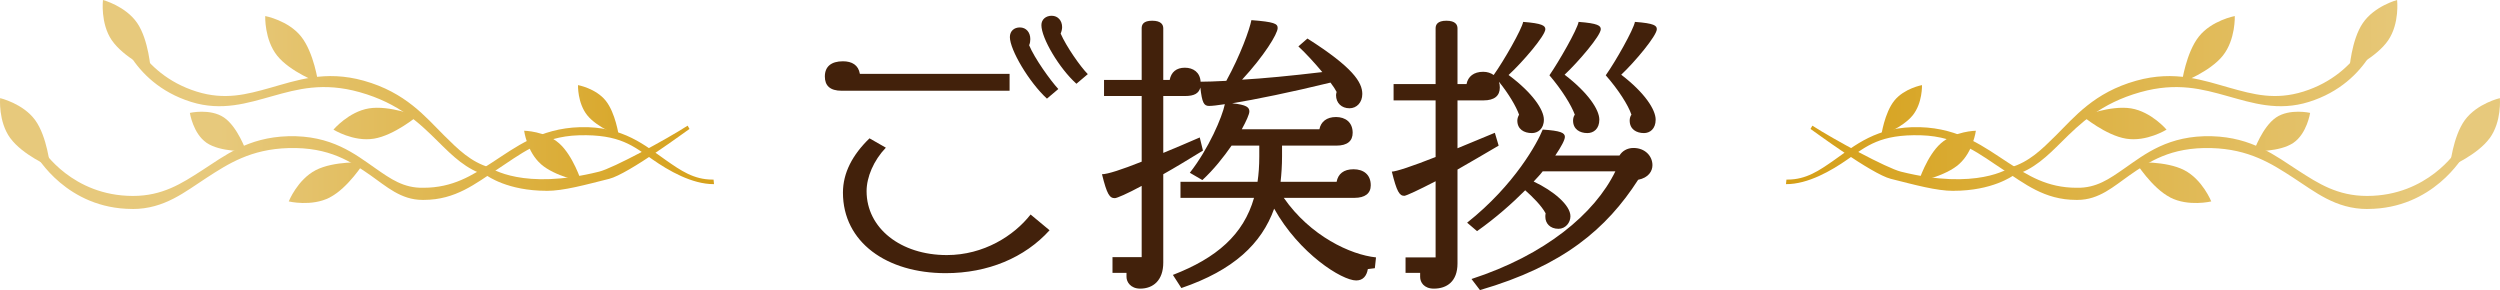
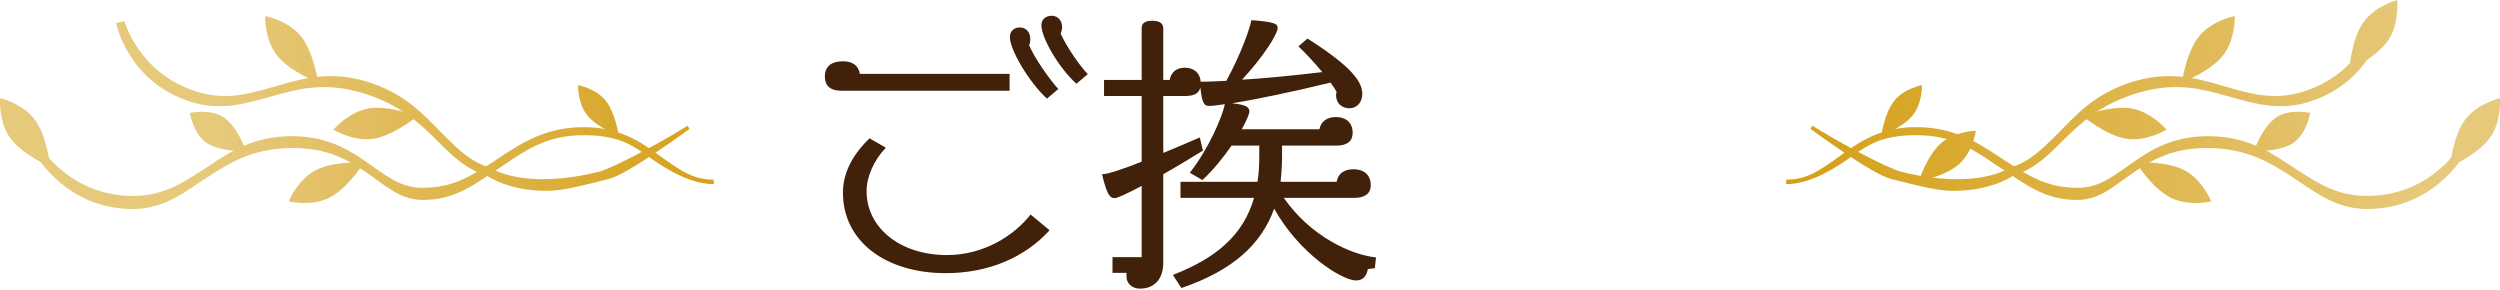
<svg xmlns="http://www.w3.org/2000/svg" xmlns:xlink="http://www.w3.org/1999/xlink" id="_レイヤー_2" viewBox="0 0 428.32 49.7">
  <defs>
    <style>.cls-1{fill:#42210b;}.cls-2{fill:url(#_新規グラデーションスウォッチ_1-17);}.cls-3{fill:url(#_新規グラデーションスウォッチ_1-19);}.cls-4{fill:url(#_新規グラデーションスウォッチ_1-14);}.cls-5{fill:url(#_新規グラデーションスウォッチ_1-11);}.cls-6{fill:url(#_新規グラデーションスウォッチ_1-16);}.cls-7{fill:url(#_新規グラデーションスウォッチ_1-13);}.cls-8{fill:url(#_新規グラデーションスウォッチ_1-10);}.cls-9{fill:url(#_新規グラデーションスウォッチ_1-12);}.cls-10{fill:url(#_新規グラデーションスウォッチ_1-18);}.cls-11{fill:url(#_新規グラデーションスウォッチ_1-15);}.cls-12{fill:url(#_新規グラデーションスウォッチ_1-20);}.cls-13{fill:url(#_新規グラデーションスウォッチ_1);}.cls-14{fill:url(#_新規グラデーションスウォッチ_1-9);}.cls-15{fill:url(#_新規グラデーションスウォッチ_1-6);}.cls-16{fill:url(#_新規グラデーションスウォッチ_1-5);}.cls-17{fill:url(#_新規グラデーションスウォッチ_1-7);}.cls-18{fill:url(#_新規グラデーションスウォッチ_1-8);}.cls-19{fill:url(#_新規グラデーションスウォッチ_1-2);}.cls-20{fill:url(#_新規グラデーションスウォッチ_1-4);}.cls-21{fill:url(#_新規グラデーションスウォッチ_1-3);}</style>
    <linearGradient id="_新規グラデーションスウォッチ_1" x1="-12.06" y1="8.44" x2="401.88" y2="8.44" gradientUnits="userSpaceOnUse">
      <stop offset=".12" stop-color="#e7c97c" />
      <stop offset=".38" stop-color="#d19600" />
      <stop offset=".53" stop-color="#efdba8" />
      <stop offset=".64" stop-color="#d19600" />
      <stop offset=".96" stop-color="#e7c97c" />
    </linearGradient>
    <linearGradient id="_新規グラデーションスウォッチ_1-2" x1="-12.06" y1="21.16" x2="401.88" y2="21.16" xlink:href="#_新規グラデーションスウォッチ_1" />
    <linearGradient id="_新規グラデーションスウォッチ_1-3" x1="-12.06" y1="26.74" x2="401.88" y2="26.74" xlink:href="#_新規グラデーションスウォッチ_1" />
    <linearGradient id="_新規グラデーションスウォッチ_1-4" x1="-12.06" y1="18.91" x2="401.88" y2="18.91" xlink:href="#_新規グラデーションスウォッチ_1" />
    <linearGradient id="_新規グラデーションスウォッチ_1-5" x1="-12.06" y1="6" x2="401.88" y2="6" xlink:href="#_新規グラデーションスウォッチ_1" />
    <linearGradient id="_新規グラデーションスウォッチ_1-6" x1="-12.06" y1="28.79" x2="401.88" y2="28.79" xlink:href="#_新規グラデーションスウォッチ_1" />
    <linearGradient id="_新規グラデーションスウォッチ_1-7" x1="-12.06" y1="22.51" x2="401.88" y2="22.51" xlink:href="#_新規グラデーションスウォッチ_1" />
    <linearGradient id="_新規グラデーションスウォッチ_1-8" x1="-12.06" y1="31.3" x2="401.88" y2="31.3" xlink:href="#_新規グラデーションスウォッチ_1" />
    <linearGradient id="_新規グラデーションスウォッチ_1-9" x1="-12.06" y1="22.69" x2="401.88" y2="22.69" xlink:href="#_新規グラデーションスウォッチ_1" />
    <linearGradient id="_新規グラデーションスウォッチ_1-10" x1="-12.06" y1="18.15" x2="401.88" y2="18.15" xlink:href="#_新規グラデーションスウォッチ_1" />
    <linearGradient id="_新規グラデーションスウォッチ_1-11" x1="17.94" y1="8.44" x2="431.88" y2="8.44" xlink:href="#_新規グラデーションスウォッチ_1" />
    <linearGradient id="_新規グラデーションスウォッチ_1-12" x1="17.94" y1="21.16" x2="431.88" y2="21.16" xlink:href="#_新規グラデーションスウォッチ_1" />
    <linearGradient id="_新規グラデーションスウォッチ_1-13" x1="17.94" y1="26.74" x2="431.88" y2="26.74" xlink:href="#_新規グラデーションスウォッチ_1" />
    <linearGradient id="_新規グラデーションスウォッチ_1-14" x1="17.94" y1="18.91" x2="431.88" y2="18.91" xlink:href="#_新規グラデーションスウォッチ_1" />
    <linearGradient id="_新規グラデーションスウォッチ_1-15" x1="17.94" y1="6" x2="431.88" y2="6" xlink:href="#_新規グラデーションスウォッチ_1" />
    <linearGradient id="_新規グラデーションスウォッチ_1-16" x1="17.94" y1="28.79" x2="431.88" y2="28.79" xlink:href="#_新規グラデーションスウォッチ_1" />
    <linearGradient id="_新規グラデーションスウォッチ_1-17" x1="17.94" y1="22.51" x2="431.88" y2="22.51" xlink:href="#_新規グラデーションスウォッチ_1" />
    <linearGradient id="_新規グラデーションスウォッチ_1-18" x1="17.94" y1="31.3" x2="431.88" y2="31.3" xlink:href="#_新規グラデーションスウォッチ_1" />
    <linearGradient id="_新規グラデーションスウォッチ_1-19" x1="17.94" y1="22.69" x2="431.88" y2="22.69" xlink:href="#_新規グラデーションスウォッチ_1" />
    <linearGradient id="_新規グラデーションスウォッチ_1-20" x1="17.94" y1="18.15" x2="431.88" y2="18.15" xlink:href="#_新規グラデーションスウォッチ_1" />
  </defs>
  <g id="_レイヤー_1-2">
    <g>
      <g>
        <path class="cls-1" d="m144.22,15.55c-2.05,0-2.9-.9-2.9-2.45,0-1.7,1.1-2.6,3.1-2.6,1.55,0,2.65.65,2.9,2.15h25.65v2.9h-28.75Zm17.8,31.25c-10.1,0-17.6-5.3-17.6-13.8,0-3.4,1.65-6.5,4.55-9.3l2.8,1.6c-2.1,2.2-3.3,5.05-3.3,7.45,0,6.35,5.85,10.95,13.75,10.95,6.3,0,11.5-3.3,14.35-6.95l3.25,2.7c-4.25,4.7-10.55,7.35-17.8,7.35Zm17.35-29.9c-3.05-2.8-6.35-8.35-6.35-10.55,0-1.05.75-1.65,1.7-1.65,1.1,0,1.8.85,1.8,2,0,.35-.05.7-.2,1.05.9,2.2,3.65,6.05,5,7.5l-1.95,1.65Zm5.05-2.55c-2.95-2.65-6-7.8-6-10.05,0-1,.8-1.6,1.75-1.6,1.1,0,1.8.85,1.8,1.95,0,.35-.1.75-.25,1.1.95,2.2,3.4,5.7,4.65,6.95l-1.95,1.65Z" />
        <path class="cls-1" d="m235.55,45.95l-1.2.15c-.2,1.15-.8,1.95-2,1.95-2.45,0-9.75-4.6-14.05-12.3-2.15,6-6.95,10.55-15.9,13.6l-1.45-2.25c7.5-2.9,12.1-6.9,13.9-13.2h-12.6v-2.75h13.2c.2-1.35.3-2.75.3-4.35v-1.85h-4.75c-1.35,1.95-3.05,4.1-5,5.9l-2.15-1.25c3.25-4.15,5.55-9.55,6-11.75-1.3.2-2.2.3-2.7.3-.9,0-1.2-.55-1.5-3.15-.25,1-1.05,1.45-2.6,1.45h-3.75v9.75c1.9-.8,4-1.65,6.25-2.65l.55,2.25c-2.45,1.5-4.75,2.9-6.8,4.05v15.15c0,3.05-1.75,4.45-3.95,4.45-1.65,0-2.35-1.15-2.35-2v-.7h-2.4v-2.7h5v-12.2c-2.5,1.35-4.25,2.1-4.6,2.1-.9,0-1.35-.65-2.2-4.1.95,0,3.4-.8,6.8-2.15v-11.25h-6.45v-2.75h6.45V4.85c0-.65.3-1.3,1.8-1.3s1.9.65,1.9,1.3v8.85h1.1c.25-1.35,1.15-2.1,2.6-2.1s2.6.8,2.7,2.4c1,0,2.5-.05,4.4-.15,2.45-4.45,4-8.85,4.3-10.4,3.9.3,4.5.6,4.5,1.35,0,1-2.35,4.8-6.1,8.85,3.6-.2,8.25-.65,13.75-1.3-1.3-1.55-2.85-3.25-4.1-4.4l1.55-1.35c7.8,4.95,9.4,7.5,9.4,9.5,0,1.45-.95,2.45-2.2,2.45-1.35,0-2.3-.9-2.3-2.25,0-.15.05-.35.1-.55-.2-.4-.55-.95-1.05-1.6-6.75,1.65-12.9,2.9-16.85,3.55,2.5.25,2.95.7,2.95,1.4,0,.45-.5,1.6-1.3,3.05h13.3c.25-1.3,1.25-2.1,2.85-2.1s2.85.9,2.85,2.7c0,1.4-.9,2.2-2.8,2.2h-9.3v1.85c0,1.55-.1,3-.25,4.35h9.6c.25-1.35,1.2-2.15,2.9-2.15s2.95.9,2.95,2.75c0,1.4-1,2.15-2.8,2.15h-12.1c4.55,6.55,11.45,9.75,15.8,10.2l-.2,1.85Z" />
-         <path class="cls-1" d="m258.46,12.85c4.1,3.05,6.05,5.95,6.05,7.65,0,1.6-1.05,2.3-2.05,2.3-1.35,0-2.5-.65-2.5-2.15,0-.35.15-.75.3-1-.5-1.4-1.75-3.55-3.45-5.65.1.3.15.65.15,1,0,1.4-.9,2.2-2.8,2.2h-4.45v8.2c1.95-.8,4.1-1.7,6.4-2.65l.65,2.2c-2.55,1.5-4.95,2.9-7.05,4.1v16.1c0,3.05-1.8,4.3-4.05,4.3-1.7,0-2.35-1.1-2.35-2v-.7h-2.5v-2.65h5.15v-13.05c-3,1.55-4.95,2.45-5.35,2.5-.85,0-1.3-.7-2.15-4.15.7,0,3.45-.9,7.5-2.5v-9.7h-7.2v-2.8h7.2V4.85c0-.6.3-1.3,1.85-1.3s1.9.7,1.9,1.3v9.55h1.55c.25-1.3,1.25-2.1,2.85-2.1.7,0,1.3.2,1.8.55,1.75-2.45,4.8-7.8,5.05-9.1,3.25.25,3.8.65,3.8,1.25,0,1.1-3.9,5.65-6.3,7.85Zm22.2,17.95c-5.4,8.4-12.85,14.75-27.1,18.9l-1.45-1.9c12.6-4.1,21.1-11.15,24.65-18.45h-12.45c-.45.6-1,1.15-1.55,1.75,3.4,1.6,6.3,4.05,6.3,5.95,0,1.1-.85,2.15-2.05,2.15-1.45,0-2.25-.95-2.25-2.05,0-.15,0-.45.05-.6-.7-1.3-2.2-2.8-3.5-3.95-2.25,2.25-5,4.7-8.25,7l-1.7-1.45c8.2-6.5,12.1-13.8,12.95-15.95,3.05.2,3.8.55,3.8,1.25,0,.5-.6,1.65-1.65,3.2h11c.45-.75,1.3-1.3,2.4-1.3,2,0,3.25,1.4,3.25,2.95,0,1-.65,2.15-2.45,2.5Zm-12.6-18c4.05,3.1,5.95,6,5.95,7.7,0,1.6-1,2.3-2.05,2.3-1.3,0-2.45-.65-2.45-2.15,0-.35.1-.75.3-1-.6-1.65-2.25-4.3-4.35-6.75,1.65-2.4,4.75-7.8,5-9.15,3.3.25,3.8.65,3.8,1.25,0,1.1-3.85,5.6-6.2,7.8Zm9.7,0c4.05,3.1,5.9,6,5.9,7.7,0,1.6-1,2.3-2,2.3-1.3,0-2.45-.65-2.45-2.15,0-.35.1-.75.3-1-.55-1.65-2.25-4.3-4.4-6.75,1.7-2.4,4.75-7.8,5-9.15,3.35.25,3.75.65,3.75,1.25,0,1.1-3.75,5.6-6.1,7.8Z" />
      </g>
      <g>
        <g>
          <g>
            <path class="cls-13" d="m47.48,9.53c-2.2-2.76-2.04-6.78-2.04-6.78,0,0,3.95.74,6.15,3.51,2.2,2.76,2.91,7.86,2.91,7.86,0,0-4.81-1.82-7.02-4.59Z" />
            <path class="cls-19" d="m64.04,23.76c-3.49.57-6.91-1.55-6.91-1.55,0,0,2.6-3.07,6.08-3.64,3.49-.57,8.28,1.33,8.28,1.33,0,0-3.95,3.3-7.44,3.86Z" />
-             <path class="cls-21" d="m92.66,28.1c-2.39-2.11-2.86-5.7-2.86-5.7,0,0,3.62.05,6,2.16,2.39,2.11,3.8,6.53,3.8,6.53,0,0-4.56-.87-6.94-2.98Z" />
            <path class="cls-20" d="m100.62,19.76c-1.7-2.11-1.59-5.18-1.59-5.18,0,0,3.03.55,4.73,2.65,1.7,2.1,2.25,6.01,2.25,6.01,0,0-3.69-1.38-5.39-3.48Z" />
-             <path class="cls-16" d="m19.16,6.91c-1.99-2.91-1.52-6.91-1.52-6.91,0,0,3.88,1.03,5.87,3.95,1.99,2.92,2.31,8.05,2.31,8.05,0,0-4.66-2.17-6.66-5.1Z" />
          </g>
          <g>
            <path class="cls-15" d="m22.7,35.8h-.05c-11.2-.03-16.32-8.97-16.54-9.32l1.25-.77c.05.08,5.02,7.84,15.38,7.86h.04c5.05,0,8.33-2.12,11.8-4.36,3.9-2.52,7.88-5.67,14.76-5.87,7.46-.21,11.52,3.09,15,5.51,2.6,1.81,4.8,3.38,8.15,3.32h.04c5.07,0,8.34-2.11,11.81-4.35,3.9-2.53,8.12-5.83,15.01-6.03,7.45-.22,11.28,3.24,14.75,5.66,2.55,1.78,4.76,3.32,7.98,3.32.05,0,.11,0,.17,0l.08.78c-3.77.03-7.83-2.34-10.52-4.22-3.29-2.29-5.6-4.35-12.63-4.15-6.47.18-10.3,3.46-14.03,5.87-3.65,2.36-7.06,5.2-12.55,5.2h-.24c-3.67,0-6.21-2.34-8.85-4.19-3.3-2.29-7.02-4.88-14.05-4.69-6.48.18-10.33,2.67-14.06,5.09-3.66,2.36-7.2,5.35-12.68,5.35Z" />
            <path class="cls-17" d="m35.41,24.48c-2.34-1.59-2.88-5.14-2.88-5.14,0,0,3.49-.8,5.84.79,2.34,1.59,3.8,5.76,3.8,5.76,0,0-4.41.18-6.76-1.41Z" />
            <path class="cls-18" d="m56.51,33.83c-3.14,1.62-7.04.68-7.04.68,0,0,1.49-3.74,4.63-5.36,3.14-1.62,8.28-1.32,8.28-1.32,0,0-2.73,4.37-5.87,5.99Z" />
            <path class="cls-14" d="m1.76,23.67C-.32,20.82.02,16.81.02,16.81c0,0,3.91.91,6,3.76,2.08,2.86,2.56,7.99,2.56,7.99,0,0-4.73-2.03-6.81-4.89Z" />
          </g>
          <path class="cls-8" d="m93.64,32.69c-6.68,0-10.1-2.54-10.31-2.65-3.43-.98-5.78-3.31-8.26-5.77-3.11-3.07-6.63-6.56-13.46-8.48-6.24-1.75-10.66-.52-14.94.68-4.21,1.17-8.67,2.64-13.93.99-10.69-3.35-12.74-13.09-12.85-13.48l1.43-.37c.03.09,2.46,8.98,12.36,12.08,4.84,1.52,8.61.48,12.6-.64,4.47-1.25,9.42-3.08,16.05-1.22,7.2,2.02,10.55,6.19,13.78,9.4,2.45,2.43,4.57,4.52,7.79,5.47.21.1,5.74,3.96,18.74.71,2.42-.6,11.46-5.49,15.17-7.88l.32.56c-.45.29-10.49,7.74-13.76,8.55-4.16,1.04-7.79,2.06-10.73,2.06Z" />
        </g>
        <g>
          <g>
            <path class="cls-5" d="m380.84,9.53c2.2-2.76,2.04-6.78,2.04-6.78,0,0-3.95.74-6.15,3.51-2.2,2.76-2.91,7.86-2.91,7.86,0,0,4.81-1.82,7.02-4.59Z" />
            <path class="cls-9" d="m364.28,23.76c3.49.57,6.91-1.55,6.91-1.55,0,0-2.6-3.07-6.08-3.64-3.49-.57-8.28,1.33-8.28,1.33,0,0,3.95,3.3,7.44,3.86Z" />
            <path class="cls-7" d="m335.66,28.1c2.39-2.11,2.86-5.7,2.86-5.7,0,0-3.62.05-6,2.16-2.39,2.11-3.8,6.53-3.8,6.53,0,0,4.56-.87,6.94-2.98Z" />
            <path class="cls-4" d="m327.7,19.76c1.7-2.11,1.59-5.18,1.59-5.18,0,0-3.03.55-4.73,2.65-1.7,2.1-2.25,6.01-2.25,6.01,0,0,3.69-1.38,5.39-3.48Z" />
            <path class="cls-11" d="m409.16,6.91C411.15,4,410.69,0,410.69,0,410.69,0,406.81,1.03,404.82,3.95c-1.99,2.92-2.31,8.05-2.31,8.05,0,0,4.66-2.17,6.66-5.1Z" />
          </g>
          <g>
            <path class="cls-6" d="m405.62,35.8h.05c11.2-.03,16.32-8.97,16.54-9.32l-1.25-.77c-.05.08-5.02,7.84-15.38,7.86h-.04c-5.05,0-8.33-2.12-11.8-4.36-3.9-2.52-7.88-5.67-14.76-5.87-7.46-.21-11.52,3.09-15,5.51-2.6,1.81-4.8,3.38-8.15,3.32h-.04c-5.07,0-8.34-2.11-11.81-4.35-3.9-2.53-8.12-5.83-15.01-6.03-7.45-.22-11.28,3.24-14.75,5.66-2.55,1.78-4.76,3.32-7.98,3.32-.05,0-.11,0-.17,0l-.08.78c3.77.03,7.83-2.34,10.52-4.22,3.29-2.29,5.6-4.35,12.63-4.15,6.47.18,10.3,3.46,14.03,5.87,3.65,2.36,7.06,5.2,12.55,5.2h.24c3.67,0,6.21-2.34,8.85-4.19,3.3-2.29,7.02-4.88,14.05-4.69,6.48.18,10.33,2.67,14.06,5.09,3.66,2.36,7.2,5.35,12.68,5.35Z" />
            <path class="cls-2" d="m392.91,24.48c2.34-1.59,2.88-5.14,2.88-5.14,0,0-3.49-.8-5.84.79-2.34,1.59-3.8,5.76-3.8,5.76,0,0,4.41.18,6.76-1.41Z" />
            <path class="cls-10" d="m371.81,33.83c3.14,1.62,7.04.68,7.04.68,0,0-1.49-3.74-4.63-5.36-3.14-1.62-8.28-1.32-8.28-1.32,0,0,2.73,4.37,5.87,5.99Z" />
            <path class="cls-3" d="m426.56,23.67c2.08-2.85,1.74-6.86,1.74-6.86,0,0-3.91.91-6,3.76-2.08,2.86-2.56,7.99-2.56,7.99,0,0,4.73-2.03,6.81-4.89Z" />
          </g>
          <path class="cls-12" d="m334.68,32.69c6.68,0,10.1-2.54,10.31-2.65,3.43-.98,5.78-3.31,8.26-5.77,3.11-3.07,6.63-6.56,13.46-8.48,6.24-1.75,10.66-.52,14.94.68,4.21,1.17,8.67,2.64,13.93.99,10.69-3.35,12.74-13.09,12.85-13.48l-1.43-.37c-.03.09-2.46,8.98-12.36,12.08-4.84,1.52-8.61.48-12.6-.64-4.47-1.25-9.42-3.08-16.05-1.22-7.2,2.02-10.55,6.19-13.78,9.4-2.45,2.43-4.57,4.52-7.79,5.47-.21.1-5.74,3.96-18.74.71-2.42-.6-11.46-5.49-15.17-7.88l-.32.56c.45.29,10.49,7.74,13.76,8.55,4.16,1.04,7.79,2.06,10.73,2.06Z" />
        </g>
      </g>
    </g>
  </g>
</svg>